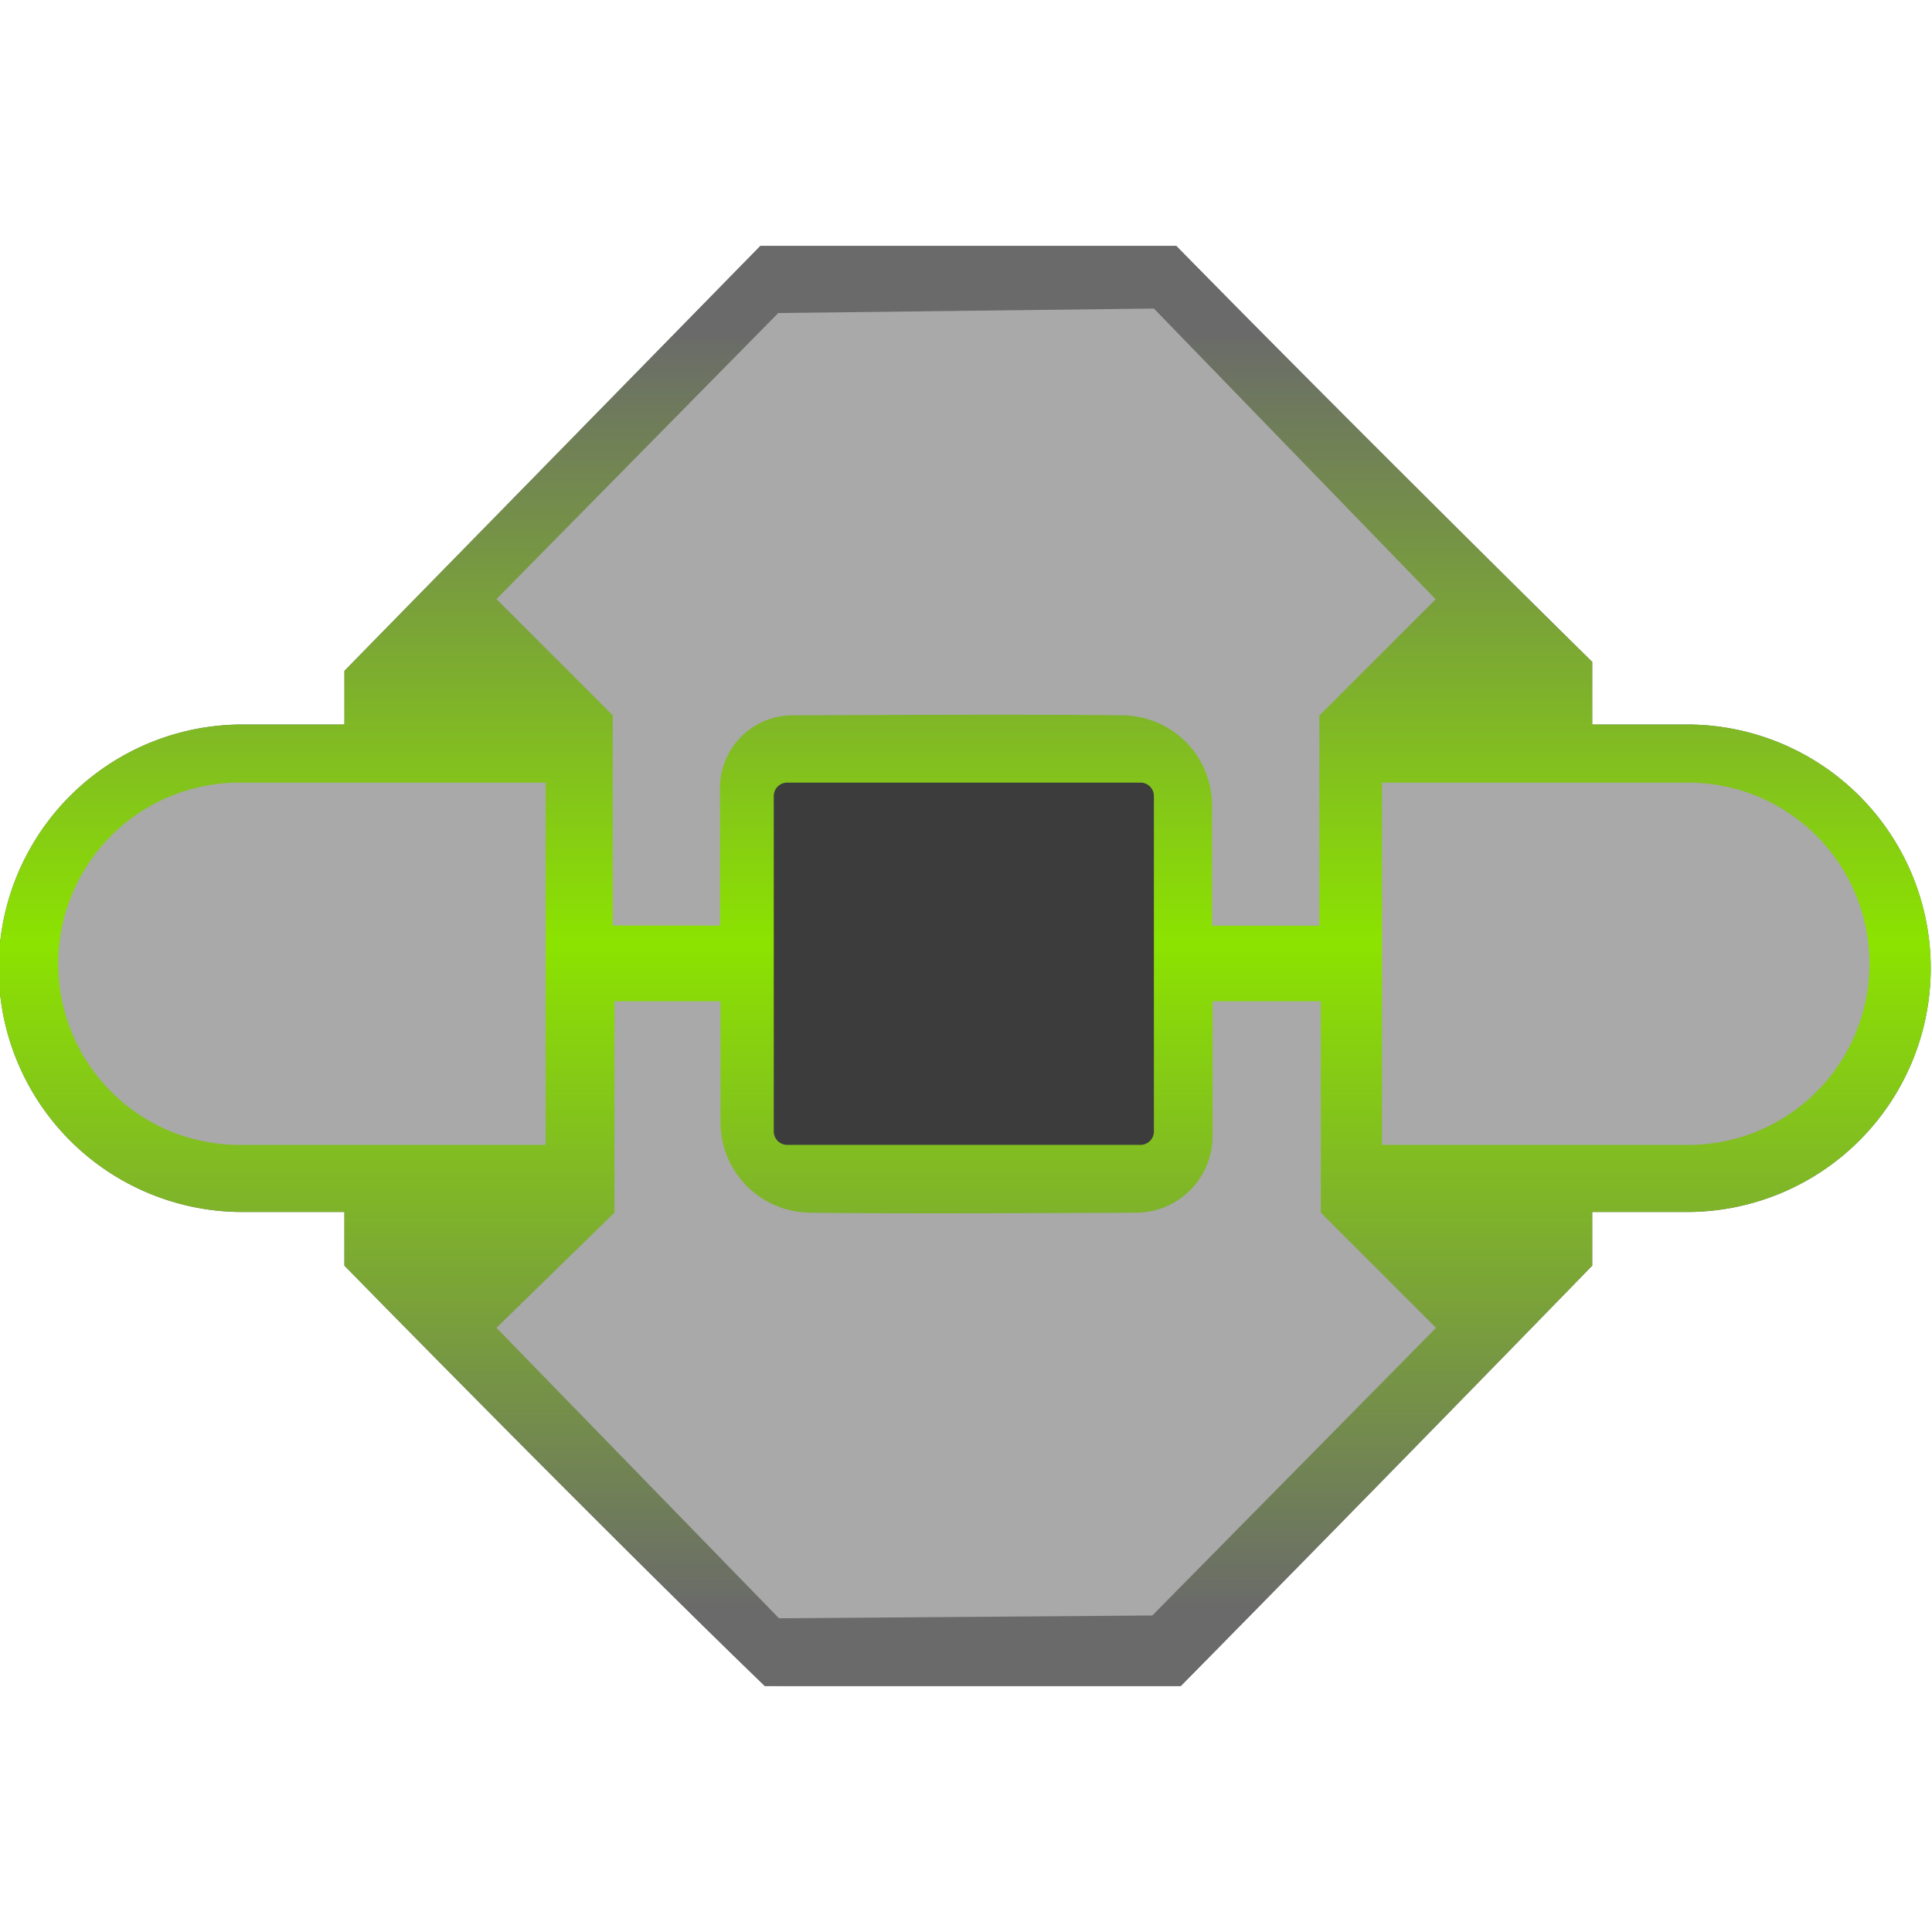
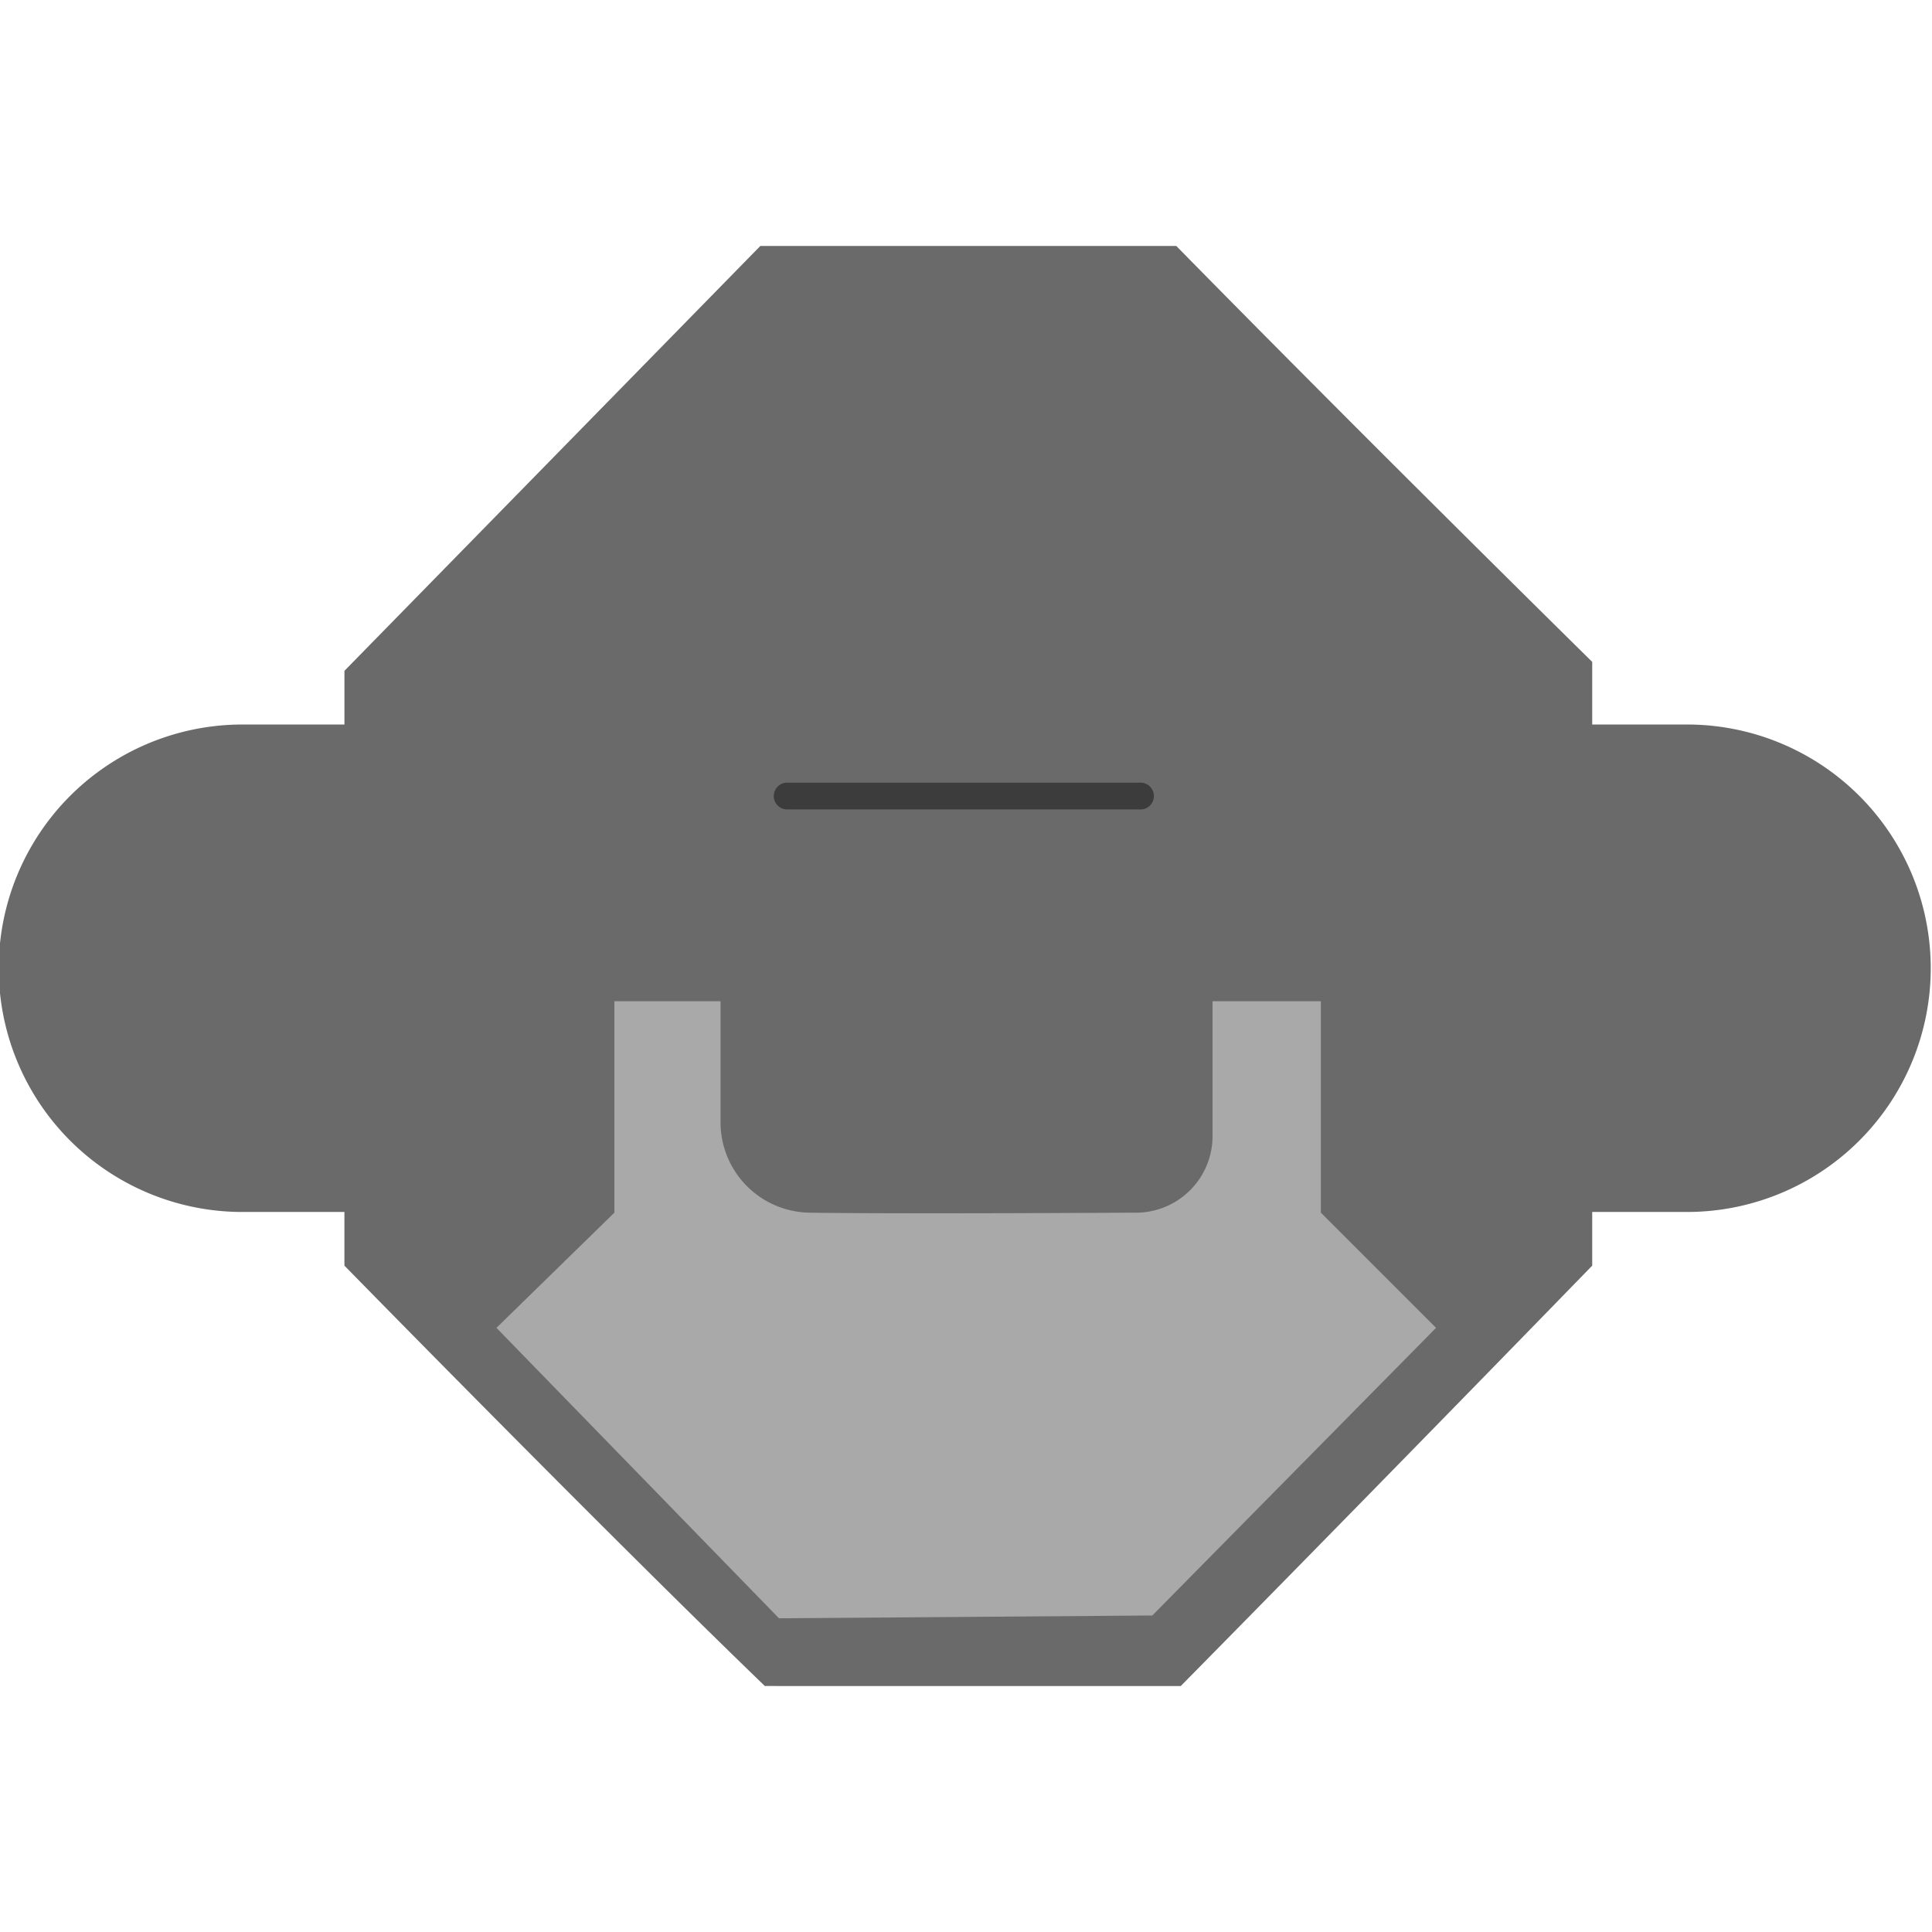
<svg xmlns="http://www.w3.org/2000/svg" xmlns:ns1="http://www.inkscape.org/namespaces/inkscape" xmlns:ns2="http://sodipodi.sourceforge.net/DTD/sodipodi-0.dtd" width="256.682mm" height="256.682mm" viewBox="0 0 256.682 256.682" version="1.1" id="svg8853" ns1:version="0.92.1 r15371" ns2:docname="brickbuttons.svg" ns1:export-filename="C:\gh\pxt-ev3\libs\core\jres\icons\brickButtons-icon.png" ns1:export-xdpi="11.874598" ns1:export-ydpi="11.874598">
  <defs id="defs8847">
    <linearGradient id="linear-gradient-4" x1="28.287" y1="53.631" x2="28.287" y2="3.338" gradientUnits="userSpaceOnUse" gradientTransform="matrix(4.537,0,0,3.382,4.705,7.056)">
      <stop offset="0" stop-color="#6a6a6a" id="stop8176" />
      <stop offset="0.522" stop-color="#8ce300" id="stop8178" />
      <stop offset="1" stop-color="#6a6a6a" id="stop8180" />
    </linearGradient>
  </defs>
  <ns2:namedview id="base" pagecolor="#ffffff" bordercolor="#666666" borderopacity="1.0" ns1:pageopacity="0.0" ns1:pageshadow="2" ns1:zoom="0.35" ns1:cx="-82.030812" ns1:cy="187.27864" ns1:document-units="mm" ns1:current-layer="layer1" showgrid="false" fit-margin-top="0" fit-margin-left="0" fit-margin-right="0" fit-margin-bottom="0" ns1:window-width="1600" ns1:window-height="837" ns1:window-x="-8" ns1:window-y="-8" ns1:window-maximized="1" />
  <g ns1:label="Layer 1" ns1:groupmode="layer" id="layer1" transform="translate(-4.695,58.298)">
    <g id="g9431" transform="translate(3.9780427e-6,-32.677)">
      <path style="fill:#6a6a6a;stroke-width:3.917" ns1:connector-curvature="0" d="M 106.309,198.38 C 84.431,177.263 50.453,142.529 50.453,142.529 v -7.129 H 37.088 a 32.382,32.382 0 1 1 0,-64.763 H 50.457 V 63.503 L 105.713,7.056 h 55.26 c 25.027,25.505 55.26,55.26 55.26,55.26 v 8.32 h 12.774 a 32.382,32.382 0 0 1 0,64.763 h -12.774 v 7.133 c -29.434,30.276 -54.665,55.851 -54.665,55.851 z" class="cls-7" data-name="Union 4" id="Union_4" />
-       <path ns1:connector-curvature="0" style="fill:url(#linear-gradient-4);stroke-width:3.917" d="M 106.309,198.38 C 84.431,177.263 50.453,142.529 50.453,142.529 v -7.129 H 37.088 a 32.382,32.382 0 1 1 0,-64.763 H 50.457 V 63.503 L 105.717,7.056 h 55.256 c 25.027,25.505 55.26,55.26 55.26,55.26 v 8.32 h 12.774 a 32.382,32.382 0 0 1 0,64.763 h -12.774 v 7.133 c -29.434,30.276 -54.665,55.851 -54.665,55.851 z" class="cls-8" id="light" />
-       <path style="fill:#a8a9a8;stroke-width:3.917" ns1:connector-curvature="0" d="m 36.493,78.357 h 40.7 V 126.484 H 36.493 A 24.063,24.063 0 0 1 12.429,102.421 v 0 A 24.063,24.063 0 0 1 36.493,78.357 Z" class="cls-9" data-name="Rectangle 23" id="Rectangle_23" />
-       <path style="fill:#a8a9a8;stroke-width:3.917" ns1:connector-curvature="0" d="M 229.007,126.488 H 188.308 V 78.361 h 40.7 a 24.063,24.063 0 0 1 24.063,24.063 v 0 a 24.063,24.063 0 0 1 -24.063,24.063 z" class="cls-9" data-name="Rectangle 24" id="Rectangle_24" />
-       <path style="fill:#3c3c3c;stroke-width:3.917" ns1:connector-curvature="0" d="m 109.278,78.357 h 46.94 a 1.782,1.782 0 0 1 1.782,1.782 V 124.702 a 1.782,1.782 0 0 1 -1.782,1.782 h -46.94 a 1.782,1.782 0 0 1 -1.782,-1.782 V 80.14 a 1.782,1.782 0 0 1 1.782,-1.782 z" class="cls-4" data-name="Path 42" id="Path_42" />
-       <path style="fill:#a8a9a8;stroke-width:3.917" ns1:connector-curvature="0" d="m 108.091,15.968 49.909,-0.595 37.433,38.62 -15.449,15.449 V 97.367 H 165.725 V 81.307 A 11.979,11.979 0 0 0 153.84,69.422 c -11.599,-0.184 -43.375,0 -43.375,0 A 9.668,9.668 0 0 0 100.363,79.521 V 97.348 H 86.104 V 69.422 L 70.654,53.973 Z" class="cls-9" data-name="Path 15" id="Path_15" />
+       <path style="fill:#3c3c3c;stroke-width:3.917" ns1:connector-curvature="0" d="m 109.278,78.357 h 46.94 a 1.782,1.782 0 0 1 1.782,1.782 a 1.782,1.782 0 0 1 -1.782,1.782 h -46.94 a 1.782,1.782 0 0 1 -1.782,-1.782 V 80.14 a 1.782,1.782 0 0 1 1.782,-1.782 z" class="cls-4" data-name="Path 42" id="Path_42" />
      <path style="fill:#a8a9a8;stroke-width:3.917" ns1:connector-curvature="0" d="M 157.789,189.01 108.189,189.382 70.654,150.794 86.323,135.489 v -28.086 h 14.102 v 16.111 a 12.006,12.006 0 0 0 11.853,11.979 c 11.599,0.184 43.132,0 43.132,0 a 10.185,10.185 0 0 0 10.381,-10.381 v -17.71 h 14.392 v 28.086 l 15.305,15.305 z" class="cls-9" data-name="Path 16" id="Path_16-2" />
    </g>
  </g>
</svg>